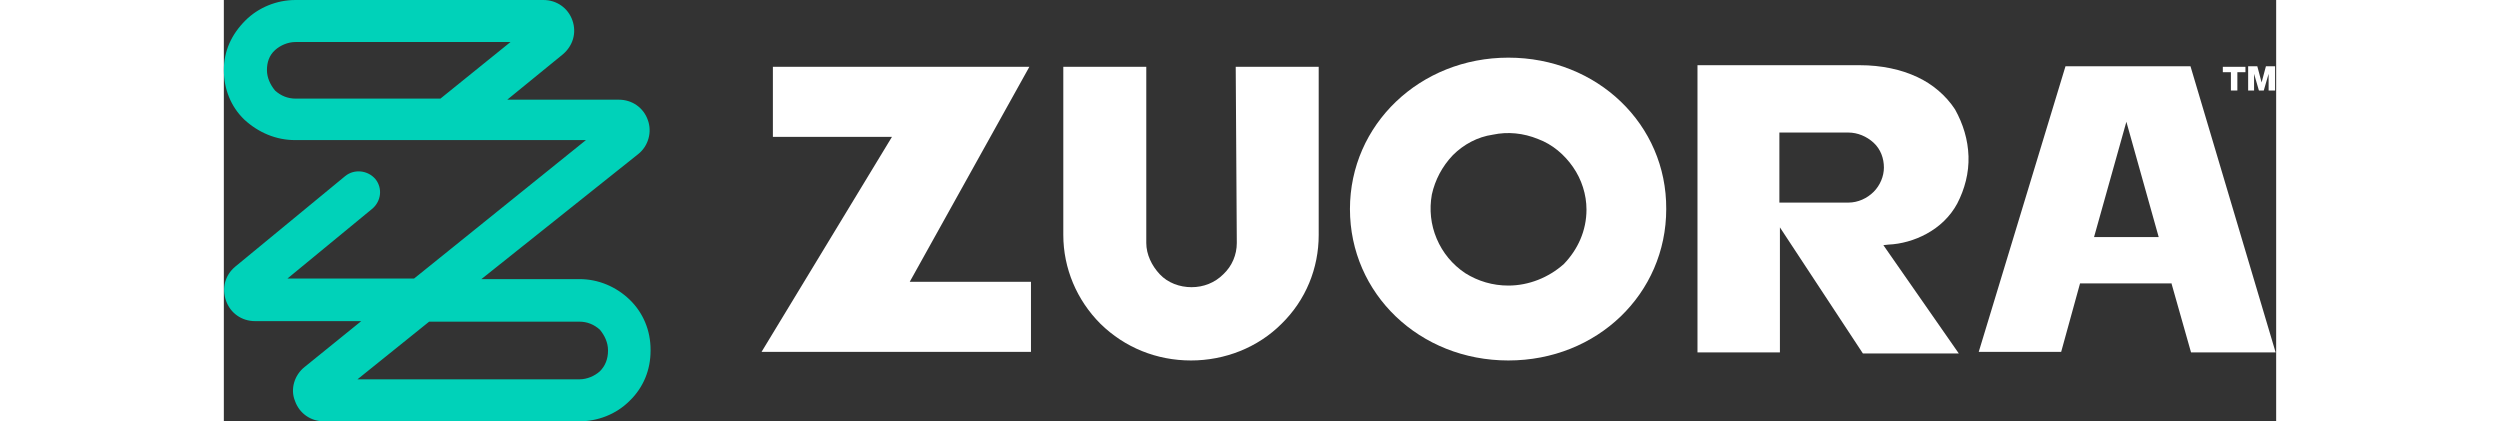
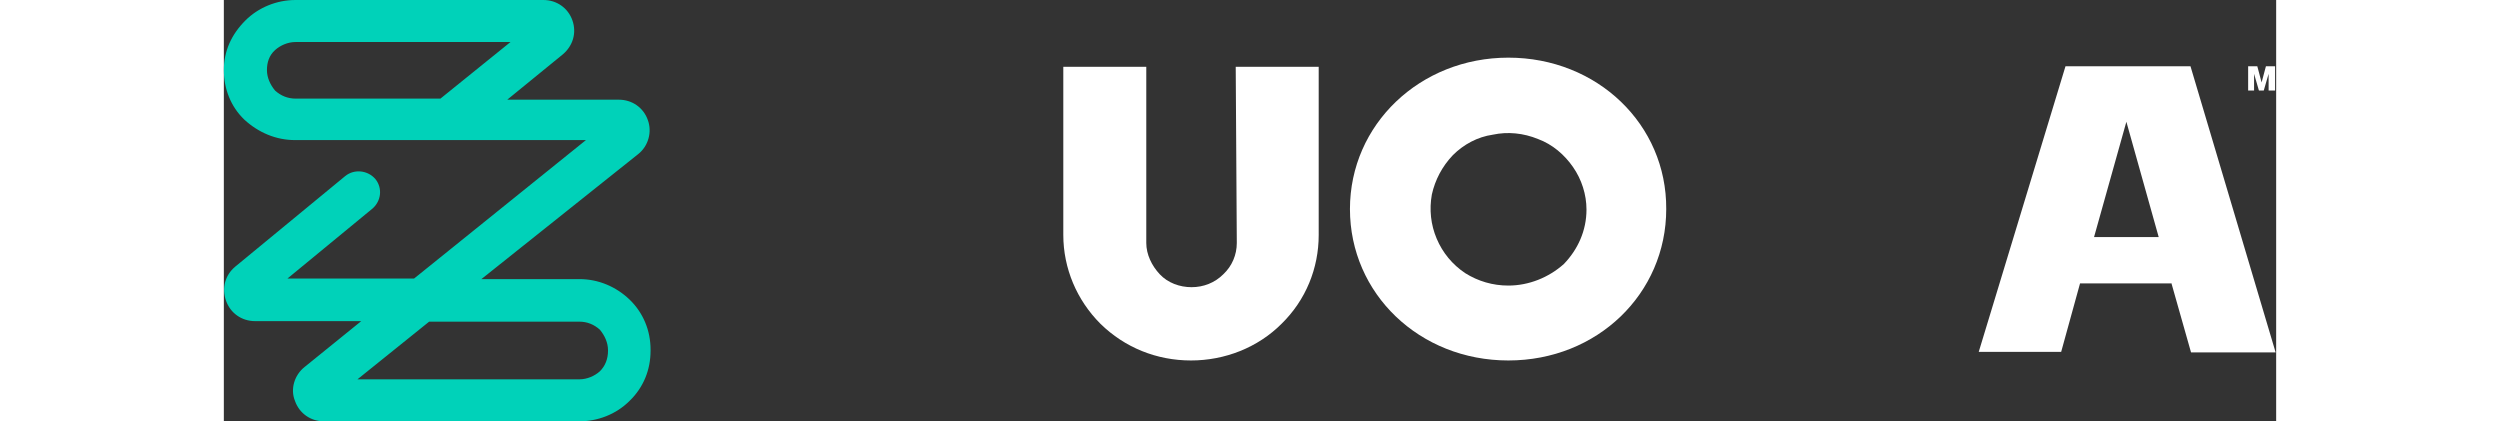
<svg xmlns="http://www.w3.org/2000/svg" version="1.1" id="Layer_1" width="178" height="30" x="0px" y="0px" viewBox="0 0 380.9 78.2" style="enable-background:new 0 0 380.9 78.2;" xml:space="preserve">
  <rect x="0" y="0" width="380.9" height="78.2" fill="#333333" stroke="none" />
  <style type="text/css">
  .st0{fill:#FFFFFF;}
	.st1{fill:#00D2B9;}
 </style>
  <g>
    <path class="st0" d="M365,12.3h-23.2l-16.1,53H341l3.5-12.7h17v0.1l3.6,12.7h15.7L365,12.3L365,12.3z M347.1,44l6-21.4l6,21.4   H347.1z">
  </path>
-     <path class="st0" d="M149.5,12.4h-47.6v13h22.1L99.8,65.3h50v-13h-22.5L149.5,12.4z">
-   </path>
-     <path class="st0" d="M316,43.4c2.4-1.3,4.4-3.2,5.7-5.6c1.4-2.7,2.2-5.7,2.1-8.8s-1-6-2.5-8.7c-1.7-2.6-4.2-4.7-7-6   c-3-1.4-6.6-2.2-10.7-2.2h-30.1v53.3h15.3V42.2l15.4,23.4h17.8L308,45.5l0.9-0.1C311.3,45.3,313.8,44.6,316,43.4L316,43.4z    M306.2,35.6c-1.2,1.2-2.9,2-4.7,2h-12.8v-13h12.8c1.7,0,3.4,0.7,4.7,1.9s1.9,2.9,1.9,4.6C308.1,32.7,307.4,34.4,306.2,35.6z">
-   </path>
    <path class="st0" d="M238.4,10.7c-16.4,0-29.4,12.4-29.4,28.1s12.9,28.1,29.4,28.1s29.3-12.4,29.3-28.1   C267.8,23.1,254.9,10.7,238.4,10.7z M248.7,49c-2.8,2.5-6.5,4-10.3,4c-2.9,0-5.6-0.8-8-2.3c-2.4-1.6-4.2-3.8-5.3-6.4   c-1.1-2.6-1.4-5.4-0.9-8.2c0.6-2.7,1.9-5.2,3.9-7.3c2-2,4.6-3.4,7.4-3.8c2.8-0.6,5.7-0.3,8.4,0.8c2.7,1,4.9,2.9,6.5,5.2   c1.6,2.3,2.5,5.1,2.5,7.9C252.9,42.8,251.3,46.3,248.7,49L248.7,49z">
  </path>
    <path class="st0" d="M188,45.1c0,2.2-0.9,4.3-2.5,5.8c-1.6,1.6-3.7,2.4-5.9,2.4s-4.4-0.8-5.9-2.4c-1.5-1.6-2.5-3.7-2.5-5.8V12.4   h-15.4v31.2c0,6.2,2.5,12.1,6.9,16.5c4.5,4.4,10.4,6.8,16.8,6.8c6.3,0,12.4-2.4,16.8-6.8c4.5-4.4,6.9-10.3,6.9-16.5V12.4h-15.4   L188,45.1L188,45.1z">
  </path>
    <path class="st0" d="M376.8,13.7L376.8,13.7l0.9,3.1h0.9l0.9-3.1h0v3.1h1.2v-4.5H379l-0.8,3h0l-0.8-3h-1.7v4.5h1.1V13.7z">
  </path>
-     <path class="st0" d="M372.5,16.8h1.2v-3.4h1.5v-1H371v1h1.5V16.8z">
-   </path>
    <path class="st1" d="M65.9,78.2H18.6c-2.5,0-4.6-1.5-5.4-3.8c-0.9-2.2-0.1-4.8,1.8-6.3l10.5-8.5H5.8c-2.5,0-4.6-1.5-5.4-3.8   s-0.2-4.7,1.7-6.3l20.4-16.8c1.7-1.4,4.2-1.1,5.6,0.5c1.4,1.7,1.1,4.1-0.5,5.5l-15.8,13h23.5l31.9-25.7h-54c-3.5,0-6.8-1.4-9.4-3.8   c-2.5-2.4-3.8-5.7-3.8-9.2S1.4,6.4,4,3.8C6.4,1.4,9.8,0,13.3,0h46c2.5,0,4.6,1.5,5.4,3.8s0.1,4.7-1.8,6.3l-10.3,8.4h20.7   c2.5,0,4.6,1.5,5.4,3.8c0.8,2.2,0.1,4.8-1.8,6.3L47.8,51.8h18.2c3.5,0,6.8,1.4,9.3,3.8c2.5,2.4,3.9,5.7,3.9,9.3v0.2   c0,3.5-1.3,6.8-3.9,9.3C72.8,76.9,69.4,78.2,65.9,78.2L65.9,78.2z M24.8,70.4h41.2c1.4,0,2.8-0.6,3.8-1.5c1-1,1.5-2.3,1.5-3.8V65   c0-1.4-0.6-2.7-1.5-3.8c-1.1-1-2.4-1.5-3.8-1.5H38.1L24.8,70.4L24.8,70.4z M13.3,7.8c-1.4,0-2.8,0.6-3.8,1.5C8.4,10.3,8,11.6,8,13   s0.6,2.7,1.5,3.8c1.1,1,2.4,1.5,3.8,1.5h26.9l13-10.5H13.3z">
  </path>
  </g>
</svg>